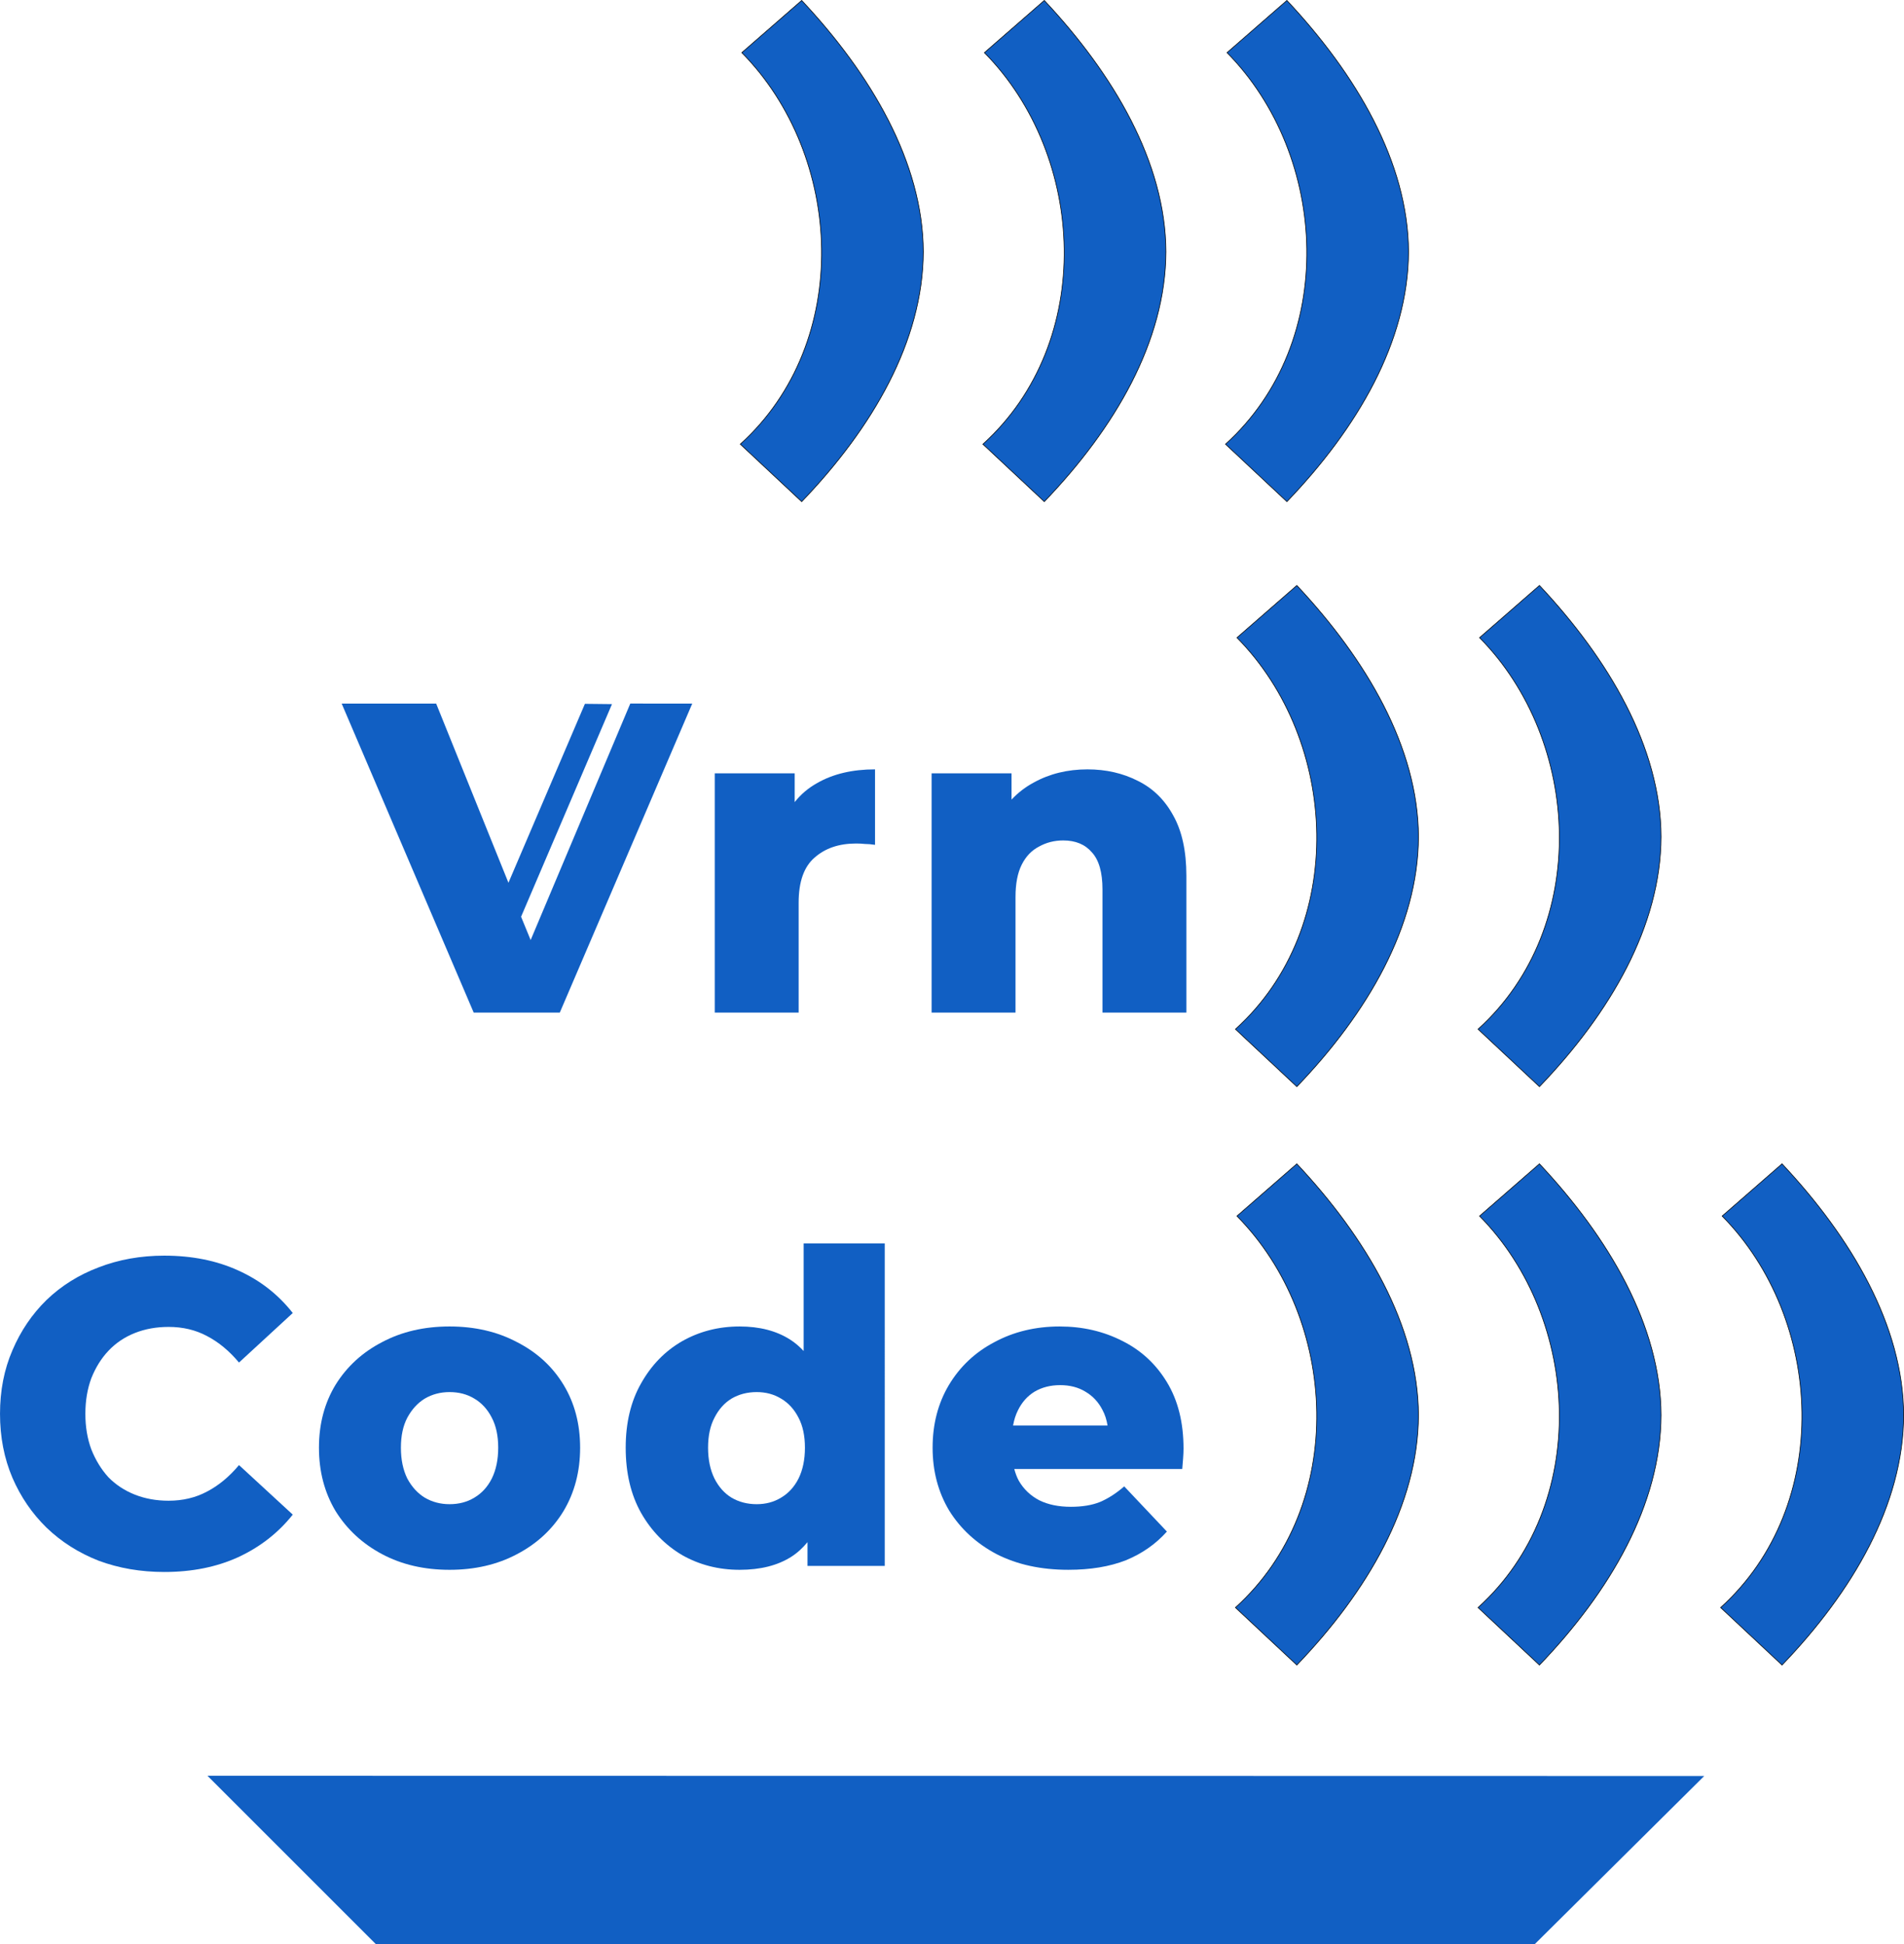
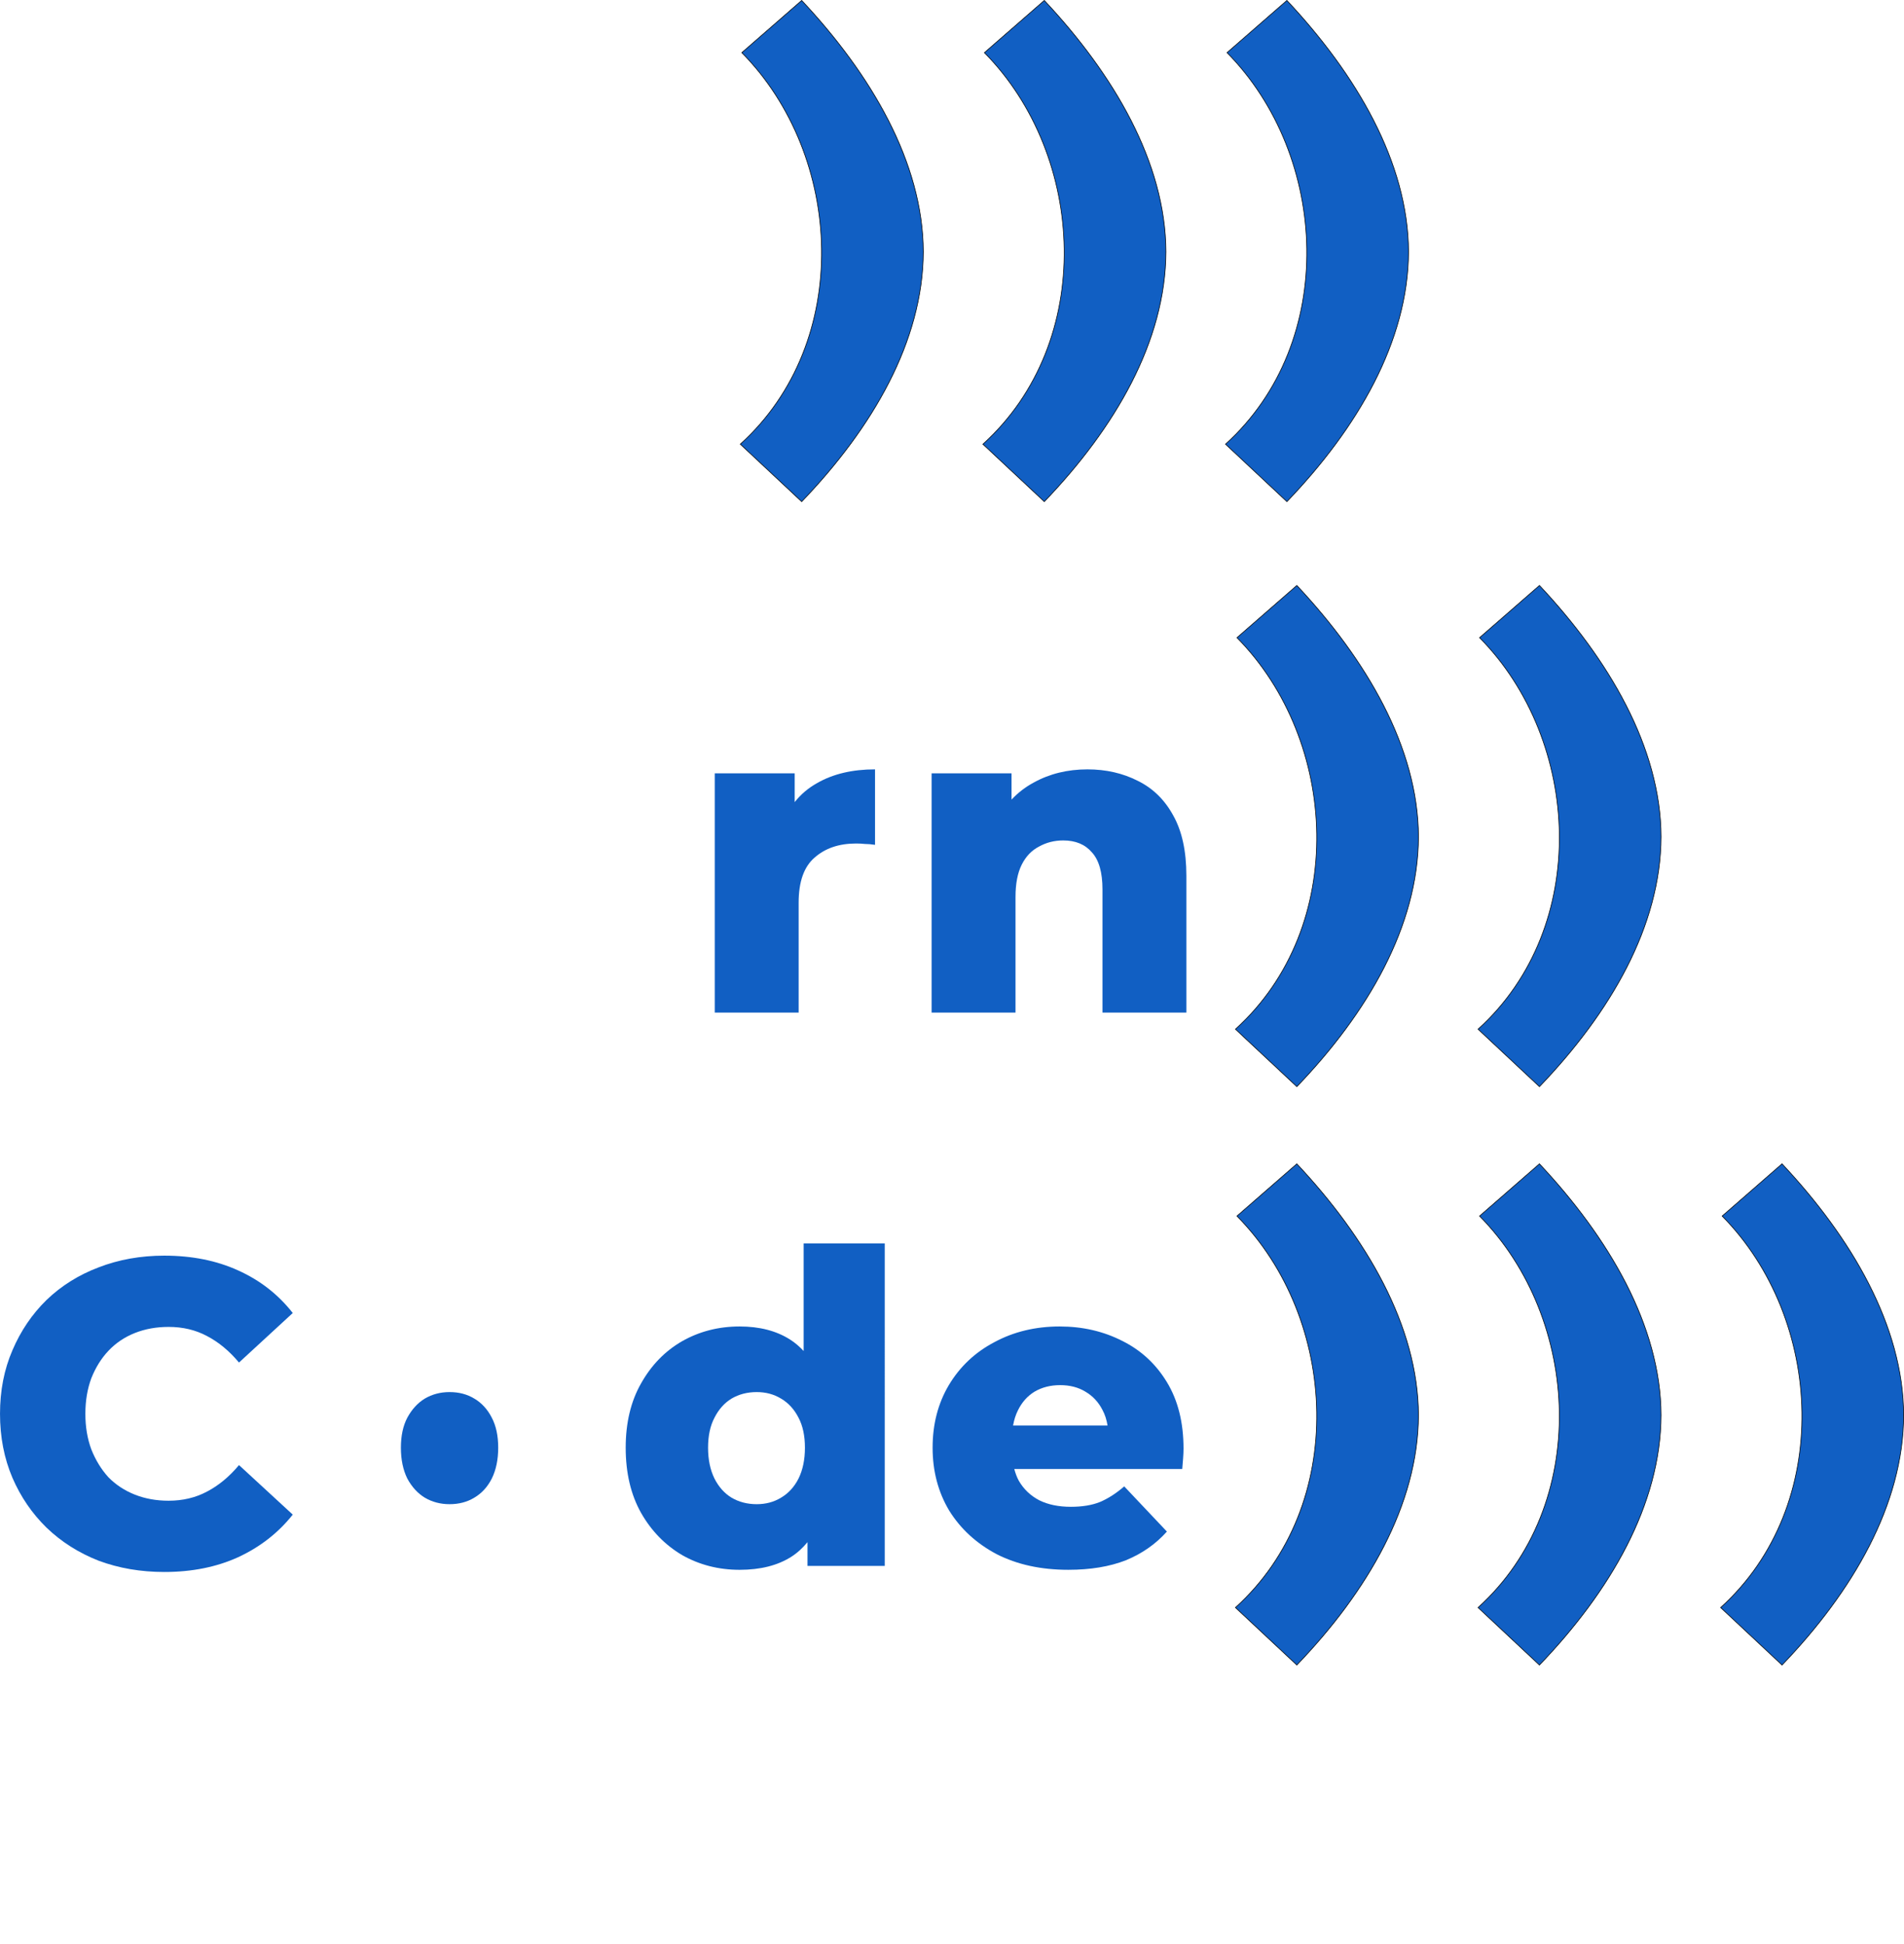
<svg xmlns="http://www.w3.org/2000/svg" xmlns:ns1="http://www.inkscape.org/namespaces/inkscape" xmlns:ns2="http://sodipodi.sourceforge.net/DTD/sodipodi-0.dtd" width="184.117mm" height="188.033mm" viewBox="0 0 184.117 188.033" version="1.1" id="svg1" ns1:version="1.3.2 (1:1.3.2+202311252150+091e20ef0f)" ns2:docname="vrncode4.svg" xml:space="preserve">
  <ns2:namedview id="namedview1" pagecolor="#ffffff" bordercolor="#666666" borderopacity="1.0" ns1:showpageshadow="2" ns1:pageopacity="0.0" ns1:pagecheckerboard="0" ns1:deskcolor="#d1d1d1" ns1:document-units="mm" ns1:zoom="1.0973349" ns1:cx="255.61932" ns1:cy="814.24551" ns1:window-width="1848" ns1:window-height="1053" ns1:window-x="72" ns1:window-y="27" ns1:window-maximized="1" ns1:current-layer="g3" />
  <defs id="defs1" />
  <g ns1:label="Слой 1" ns1:groupmode="layer" id="layer1" transform="translate(-14.519,-33.94)">
    <g id="g2">
      <g id="g3">
        <g id="g56-6" transform="translate(1956.829,-632.629)" style="fill:#115fc3;fill-opacity:1">
          <path id="path48-070" style="font-weight:800;font-size:41.645px;line-height:1.25;font-family:Montserrat;-inkscape-font-specification:'Montserrat Ultra-Bold';fill:#115fc3;fill-opacity:1;stroke-width:0.781" d="m -1839.83,794.863 c -2.338,0 -4.443,0.504 -6.314,1.513 -1.871,0.981 -3.342,2.367 -4.415,4.16 -1.046,1.765 -1.568,3.782 -1.568,6.052 0,2.269 0.537,4.301 1.61,6.094 1.1,1.765 2.627,3.166 4.581,4.203 1.981,1.009 4.291,1.513 6.932,1.513 2.146,0 4.003,-0.309 5.571,-0.925 1.568,-0.644 2.889,-1.569 3.962,-2.773 l -4.127,-4.371 c -0.77,0.672 -1.554,1.176 -2.352,1.513 -0.77,0.308 -1.706,0.463 -2.807,0.463 -1.183,0 -2.201,-0.21 -3.054,-0.63 -0.853,-0.448 -1.513,-1.079 -1.981,-1.891 -0.189,-0.348 -0.328,-0.73 -0.436,-1.135 h 16.241 c 0.027,-0.308 0.054,-0.644 0.082,-1.008 0.028,-0.364 0.042,-0.687 0.042,-0.967 0,-2.522 -0.536,-4.665 -1.609,-6.43 -1.073,-1.765 -2.517,-3.096 -4.333,-3.993 -1.816,-0.925 -3.824,-1.387 -6.025,-1.387 z m 0.041,5.674 c 0.935,0 1.747,0.21 2.434,0.63 0.715,0.42 1.266,1.009 1.651,1.765 0.247,0.452 0.405,0.961 0.494,1.513 h -9.135 c 0.093,-0.536 0.245,-1.03 0.469,-1.471 0.385,-0.785 0.922,-1.387 1.61,-1.807 0.715,-0.42 1.54,-0.63 2.476,-0.63 z" />
-           <path id="path47-1" style="font-weight:800;font-size:41.645px;line-height:1.25;font-family:Montserrat;-inkscape-font-specification:'Montserrat Ultra-Bold';fill:#115fc3;fill-opacity:1;stroke-width:0.781" d="m -1898.839,794.863 c -2.449,0 -4.622,0.504 -6.52,1.513 -1.898,0.981 -3.398,2.353 -4.498,4.119 -1.073,1.765 -1.61,3.796 -1.61,6.094 0,2.297 0.537,4.343 1.61,6.136 1.1,1.765 2.6,3.152 4.498,4.161 1.898,1.009 4.072,1.513 6.52,1.513 2.449,0 4.622,-0.504 6.52,-1.513 1.926,-1.009 3.425,-2.396 4.498,-4.161 1.073,-1.793 1.609,-3.839 1.609,-6.136 0,-2.298 -0.536,-4.329 -1.609,-6.094 -1.073,-1.765 -2.573,-3.138 -4.498,-4.119 -1.898,-1.009 -4.071,-1.513 -6.52,-1.513 z m 0,6.346 c 0.908,0 1.706,0.21 2.394,0.63 0.715,0.42 1.279,1.037 1.692,1.849 0.413,0.785 0.619,1.751 0.619,2.9 0,1.149 -0.206,2.144 -0.619,2.984 -0.413,0.813 -0.977,1.429 -1.692,1.849 -0.688,0.42 -1.486,0.63 -2.394,0.63 -0.88,0 -1.678,-0.21 -2.393,-0.63 -0.688,-0.42 -1.252,-1.036 -1.692,-1.849 -0.413,-0.841 -0.619,-1.836 -0.619,-2.984 0,-1.149 0.206,-2.115 0.619,-2.9 0.44,-0.813 1.004,-1.429 1.692,-1.849 0.715,-0.42 1.513,-0.63 2.393,-0.63 z" />
+           <path id="path47-1" style="font-weight:800;font-size:41.645px;line-height:1.25;font-family:Montserrat;-inkscape-font-specification:'Montserrat Ultra-Bold';fill:#115fc3;fill-opacity:1;stroke-width:0.781" d="m -1898.839,794.863 z m 0,6.346 c 0.908,0 1.706,0.21 2.394,0.63 0.715,0.42 1.279,1.037 1.692,1.849 0.413,0.785 0.619,1.751 0.619,2.9 0,1.149 -0.206,2.144 -0.619,2.984 -0.413,0.813 -0.977,1.429 -1.692,1.849 -0.688,0.42 -1.486,0.63 -2.394,0.63 -0.88,0 -1.678,-0.21 -2.393,-0.63 -0.688,-0.42 -1.252,-1.036 -1.692,-1.849 -0.413,-0.841 -0.619,-1.836 -0.619,-2.984 0,-1.149 0.206,-2.115 0.619,-2.9 0.44,-0.813 1.004,-1.429 1.692,-1.849 0.715,-0.42 1.513,-0.63 2.393,-0.63 z" />
          <path style="font-weight:800;font-size:41.645px;line-height:1.25;font-family:Montserrat;-inkscape-font-specification:'Montserrat Ultra-Bold';fill:#115fc3;fill-opacity:1;stroke-width:0.781" d="m -1926.421,788.013 c -2.283,0 -4.402,0.378 -6.355,1.135 -1.926,0.728 -3.604,1.779 -5.034,3.152 -1.403,1.373 -2.504,2.998 -3.302,4.875 -0.798,1.849 -1.197,3.895 -1.197,6.136 0,2.241 0.399,4.301 1.197,6.178 0.798,1.849 1.898,3.46 3.302,4.833 1.43,1.373 3.108,2.438 5.034,3.194 1.953,0.728 4.072,1.092 6.355,1.092 2.669,0 5.048,-0.476 7.139,-1.429 2.118,-0.981 3.879,-2.353 5.282,-4.119 l -5.199,-4.791 c -0.935,1.121 -1.967,1.975 -3.095,2.564 -1.101,0.588 -2.338,0.883 -3.714,0.883 -1.183,0 -2.269,-0.196 -3.26,-0.588 -0.99,-0.392 -1.843,-0.953 -2.558,-1.681 -0.688,-0.757 -1.238,-1.653 -1.651,-2.69 -0.385,-1.037 -0.578,-2.185 -0.578,-3.446 0,-1.261 0.193,-2.41 0.578,-3.446 0.413,-1.037 0.963,-1.919 1.651,-2.648 0.715,-0.756 1.568,-1.331 2.558,-1.723 0.991,-0.392 2.077,-0.589 3.26,-0.589 1.376,0 2.614,0.294 3.714,0.883 1.128,0.588 2.16,1.443 3.095,2.564 l 5.199,-4.791 c -1.403,-1.793 -3.164,-3.166 -5.282,-4.119 -2.091,-0.953 -4.471,-1.429 -7.139,-1.429 z" id="path46-01" />
          <path id="text3-1-5-8-9-0-6-8-7-0-3-6-7-06-3-0-3" style="font-weight:800;font-size:41.645px;line-height:1.25;font-family:Montserrat;-inkscape-font-specification:'Montserrat Ultra-Bold';fill:#115fc3;fill-opacity:1;stroke-width:0.781" d="m -1864.596,786.836 v 10.4 c -0.402,-0.423 -0.832,-0.807 -1.321,-1.112 -1.321,-0.841 -2.944,-1.261 -4.869,-1.261 -2.036,0 -3.893,0.476 -5.571,1.429 -1.651,0.953 -2.971,2.312 -3.962,4.077 -0.99,1.737 -1.486,3.81 -1.486,6.22 0,2.438 0.495,4.539 1.486,6.305 0.99,1.737 2.311,3.096 3.962,4.076 1.678,0.953 3.535,1.429 5.571,1.429 2.008,0 3.673,-0.42 4.994,-1.261 0.593,-0.377 1.108,-0.858 1.568,-1.416 v 2.299 h 7.469 V 786.836 Z m -4.54,14.373 c 0.88,0 1.665,0.21 2.352,0.63 0.715,0.42 1.279,1.037 1.692,1.849 0.413,0.785 0.619,1.751 0.619,2.9 0,1.149 -0.206,2.144 -0.619,2.984 -0.413,0.813 -0.977,1.429 -1.692,1.849 -0.688,0.42 -1.472,0.63 -2.352,0.63 -0.908,0 -1.719,-0.21 -2.434,-0.63 -0.688,-0.42 -1.238,-1.036 -1.651,-1.849 -0.413,-0.841 -0.619,-1.836 -0.619,-2.984 0,-1.149 0.206,-2.115 0.619,-2.9 0.413,-0.813 0.963,-1.429 1.651,-1.849 0.715,-0.42 1.527,-0.63 2.434,-0.63 z" />
        </g>
-         <path d="m 50.863,221.972 -16.283,-16.283 144.737,0.025 -16.401,16.275 z" style="fill:#115fc3;fill-opacity:1;stroke-width:0.912" id="path1-5-2-4-1-1-8-4-7-2-0-3-95-3-3-7" ns2:nodetypes="ccccc" />
        <g id="g14-2-52" transform="translate(722.864,-1462.582)" style="fill:#115fc3;fill-opacity:1">
          <path id="path11-6-02" style="fill:#115fc3;fill-opacity:1;fill-rule:evenodd;stroke:#000000;stroke-width:0.06" d="m -588.734,1614.137 c 9.847,9.972 10.776,27.982 -0.146,37.867 l 5.939,5.56 c 6.841,-7.132 11.727,-15.509 11.763,-24.169 -0.036,-8.659 -5.072,-17.178 -11.763,-24.31 z" ns2:nodetypes="cccccc" />
          <g id="g13-5-9" style="fill:#115fc3;fill-opacity:1">
            <path id="path11-7-2-0" style="fill:#115fc3;fill-opacity:1;fill-rule:evenodd;stroke:#000000;stroke-width:0.06" d="m -565.274,1614.137 c 9.847,9.972 10.776,27.982 -0.146,37.867 l 5.939,5.56 c 6.841,-7.132 11.727,-15.509 11.763,-24.169 -0.036,-8.659 -5.072,-17.178 -11.763,-24.31 z" ns2:nodetypes="cccccc" />
          </g>
          <path id="path11-8-6-99" style="fill:#115fc3;fill-opacity:1;fill-rule:evenodd;stroke:#000000;stroke-width:0.06" d="m -541.814,1614.137 c 9.847,9.972 10.776,27.982 -0.146,37.867 l 5.939,5.56 c 6.841,-7.132 11.727,-15.509 11.763,-24.169 -0.036,-8.659 -5.072,-17.178 -11.763,-24.31 z" ns2:nodetypes="cccccc" />
        </g>
        <g id="g14-2-52-1" transform="translate(674.984,-1575.104)" style="fill:#115fc3;fill-opacity:1">
          <path id="path11-6-02-1" style="fill:#115fc3;fill-opacity:1;fill-rule:evenodd;stroke:#000000;stroke-width:0.06" d="m -588.734,1614.137 c 9.847,9.972 10.776,27.982 -0.146,37.867 l 5.939,5.56 c 6.841,-7.132 11.727,-15.509 11.763,-24.169 -0.036,-8.659 -5.072,-17.178 -11.763,-24.31 z" ns2:nodetypes="cccccc" />
          <g id="g13-5-9-7" style="fill:#115fc3;fill-opacity:1">
            <path id="path11-7-2-0-0" style="fill:#115fc3;fill-opacity:1;fill-rule:evenodd;stroke:#000000;stroke-width:0.06" d="m -565.274,1614.137 c 9.847,9.972 10.776,27.982 -0.146,37.867 l 5.939,5.56 c 6.841,-7.132 11.727,-15.509 11.763,-24.169 -0.036,-8.659 -5.072,-17.178 -11.763,-24.31 z" ns2:nodetypes="cccccc" />
          </g>
          <path id="path11-8-6-99-4" style="fill:#115fc3;fill-opacity:1;fill-rule:evenodd;stroke:#000000;stroke-width:0.06" d="m -541.814,1614.137 c 9.847,9.972 10.776,27.982 -0.146,37.867 l 5.939,5.56 c 6.841,-7.132 11.727,-15.509 11.763,-24.169 -0.036,-8.659 -5.072,-17.178 -11.763,-24.31 z" ns2:nodetypes="cccccc" />
        </g>
        <g id="g12-5-45" transform="translate(704.118,-1655.199)" style="fill:#115fc3;fill-opacity:1">
          <path id="path11-7-1-8-1" style="fill:#115fc3;fill-opacity:1;fill-rule:evenodd;stroke:#000000;stroke-width:0.06" d="m -569.987,1750.814 c 9.847,9.972 10.776,27.982 -0.146,37.867 l 5.939,5.56 c 6.841,-7.132 11.727,-15.509 11.763,-24.169 -0.036,-8.659 -5.072,-17.178 -11.763,-24.31 z" ns2:nodetypes="cccccc" />
          <path id="path11-8-2-7-0" style="fill:#115fc3;fill-opacity:1;fill-rule:evenodd;stroke:#000000;stroke-width:0.06" d="m -546.527,1750.814 c 9.847,9.972 10.776,27.982 -0.146,37.867 l 5.939,5.56 c 6.841,-7.132 11.727,-15.509 11.763,-24.169 -0.036,-8.659 -5.072,-17.178 -11.763,-24.31 z" ns2:nodetypes="cccccc" />
        </g>
        <g id="g1">
          <path id="path45-2" style="font-weight:800;font-size:36.544px;line-height:1.25;font-family:Montserrat;-inkscape-font-specification:'Montserrat Ultra-Bold';fill:#115fc3;fill-opacity:1;stroke-width:0.8" d="m 119.678,108.352 c -1.935,0 -3.672,0.427 -5.209,1.281 -0.801,0.43 -1.511,0.98 -2.134,1.642 v -2.538 h -7.728 v 23.14 h 8.112 v -11.186 c 0,-1.281 0.199,-2.32 0.598,-3.117 0.398,-0.797 0.953,-1.38 1.665,-1.75 0.712,-0.398 1.494,-0.598 2.348,-0.598 1.195,0 2.12,0.384 2.775,1.153 0.683,0.74 1.024,1.936 1.024,3.586 v 11.911 h 8.112 v -13.235 c 0,-2.391 -0.427,-4.34 -1.281,-5.849 -0.825,-1.508 -1.964,-2.618 -3.415,-3.33 -1.452,-0.74 -3.074,-1.11 -4.867,-1.11 z" />
          <path id="path44-6" style="font-weight:800;font-size:36.544px;line-height:1.25;font-family:Montserrat;-inkscape-font-specification:'Montserrat Ultra-Bold';fill:#115fc3;fill-opacity:1;stroke-width:0.8" d="m 99.134,108.352 c -2.192,0 -4.056,0.441 -5.593,1.323 -0.859,0.477 -1.585,1.093 -2.177,1.846 v -2.786 h -7.728 v 23.14 l 8.112,-5.2e-4 v -10.63 c 0,-2.021 0.513,-3.472 1.537,-4.355 1.025,-0.911 2.362,-1.366 4.013,-1.366 0.313,0 0.598,0.014 0.854,0.043 0.285,0 0.612,0.028 0.982,0.085 z" />
-           <path id="text3-1-5-8-9-0-6-8-7-0-3-6-7-0-43-4-37-4-1" style="font-weight:800;font-size:36.544px;line-height:1.25;font-family:Montserrat;-inkscape-font-specification:'Montserrat Ultra-Bold';fill:#115fc3;fill-opacity:1;stroke-width:0.8" d="m 47.56,101.991 12.766,29.886 h 8.325 l 12.808,-29.886 -5.99,-0.005 -9.636,22.873 -0.925,-2.254 8.79,-20.564 -2.618,-0.028 -7.394,17.306 -6.989,-17.328 z" ns2:nodetypes="cccccccccccc" />
        </g>
      </g>
    </g>
  </g>
</svg>